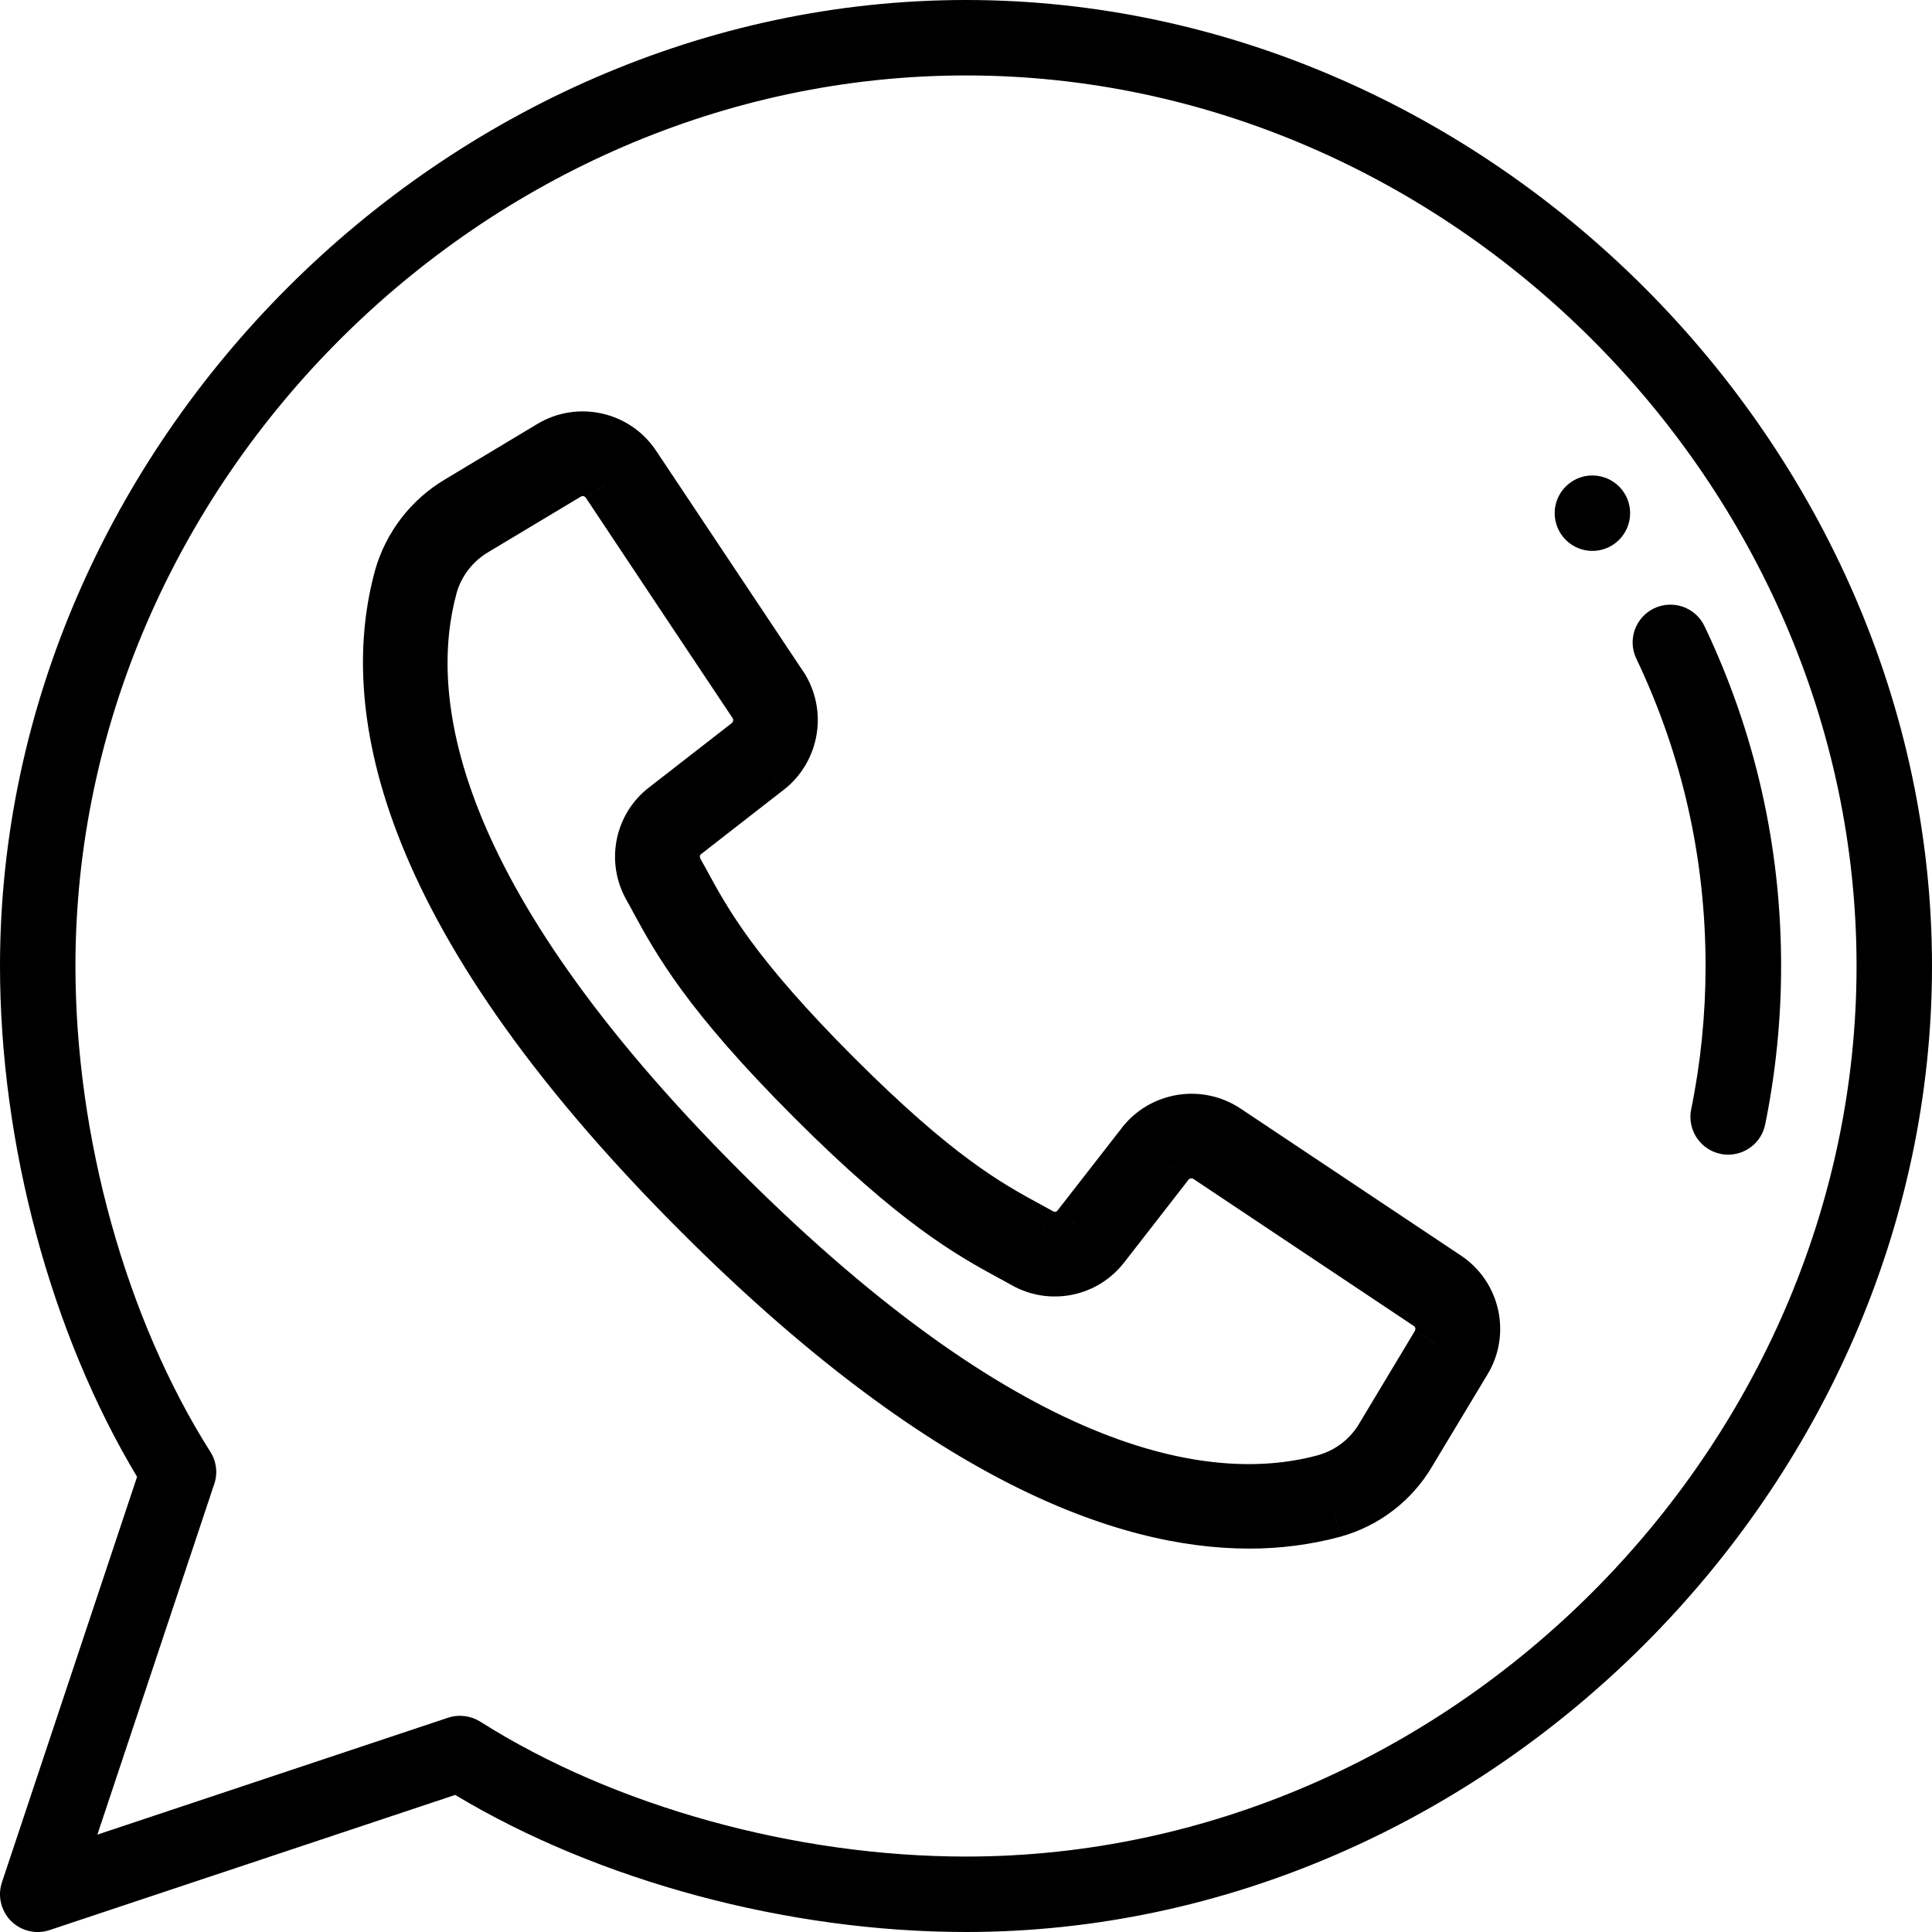
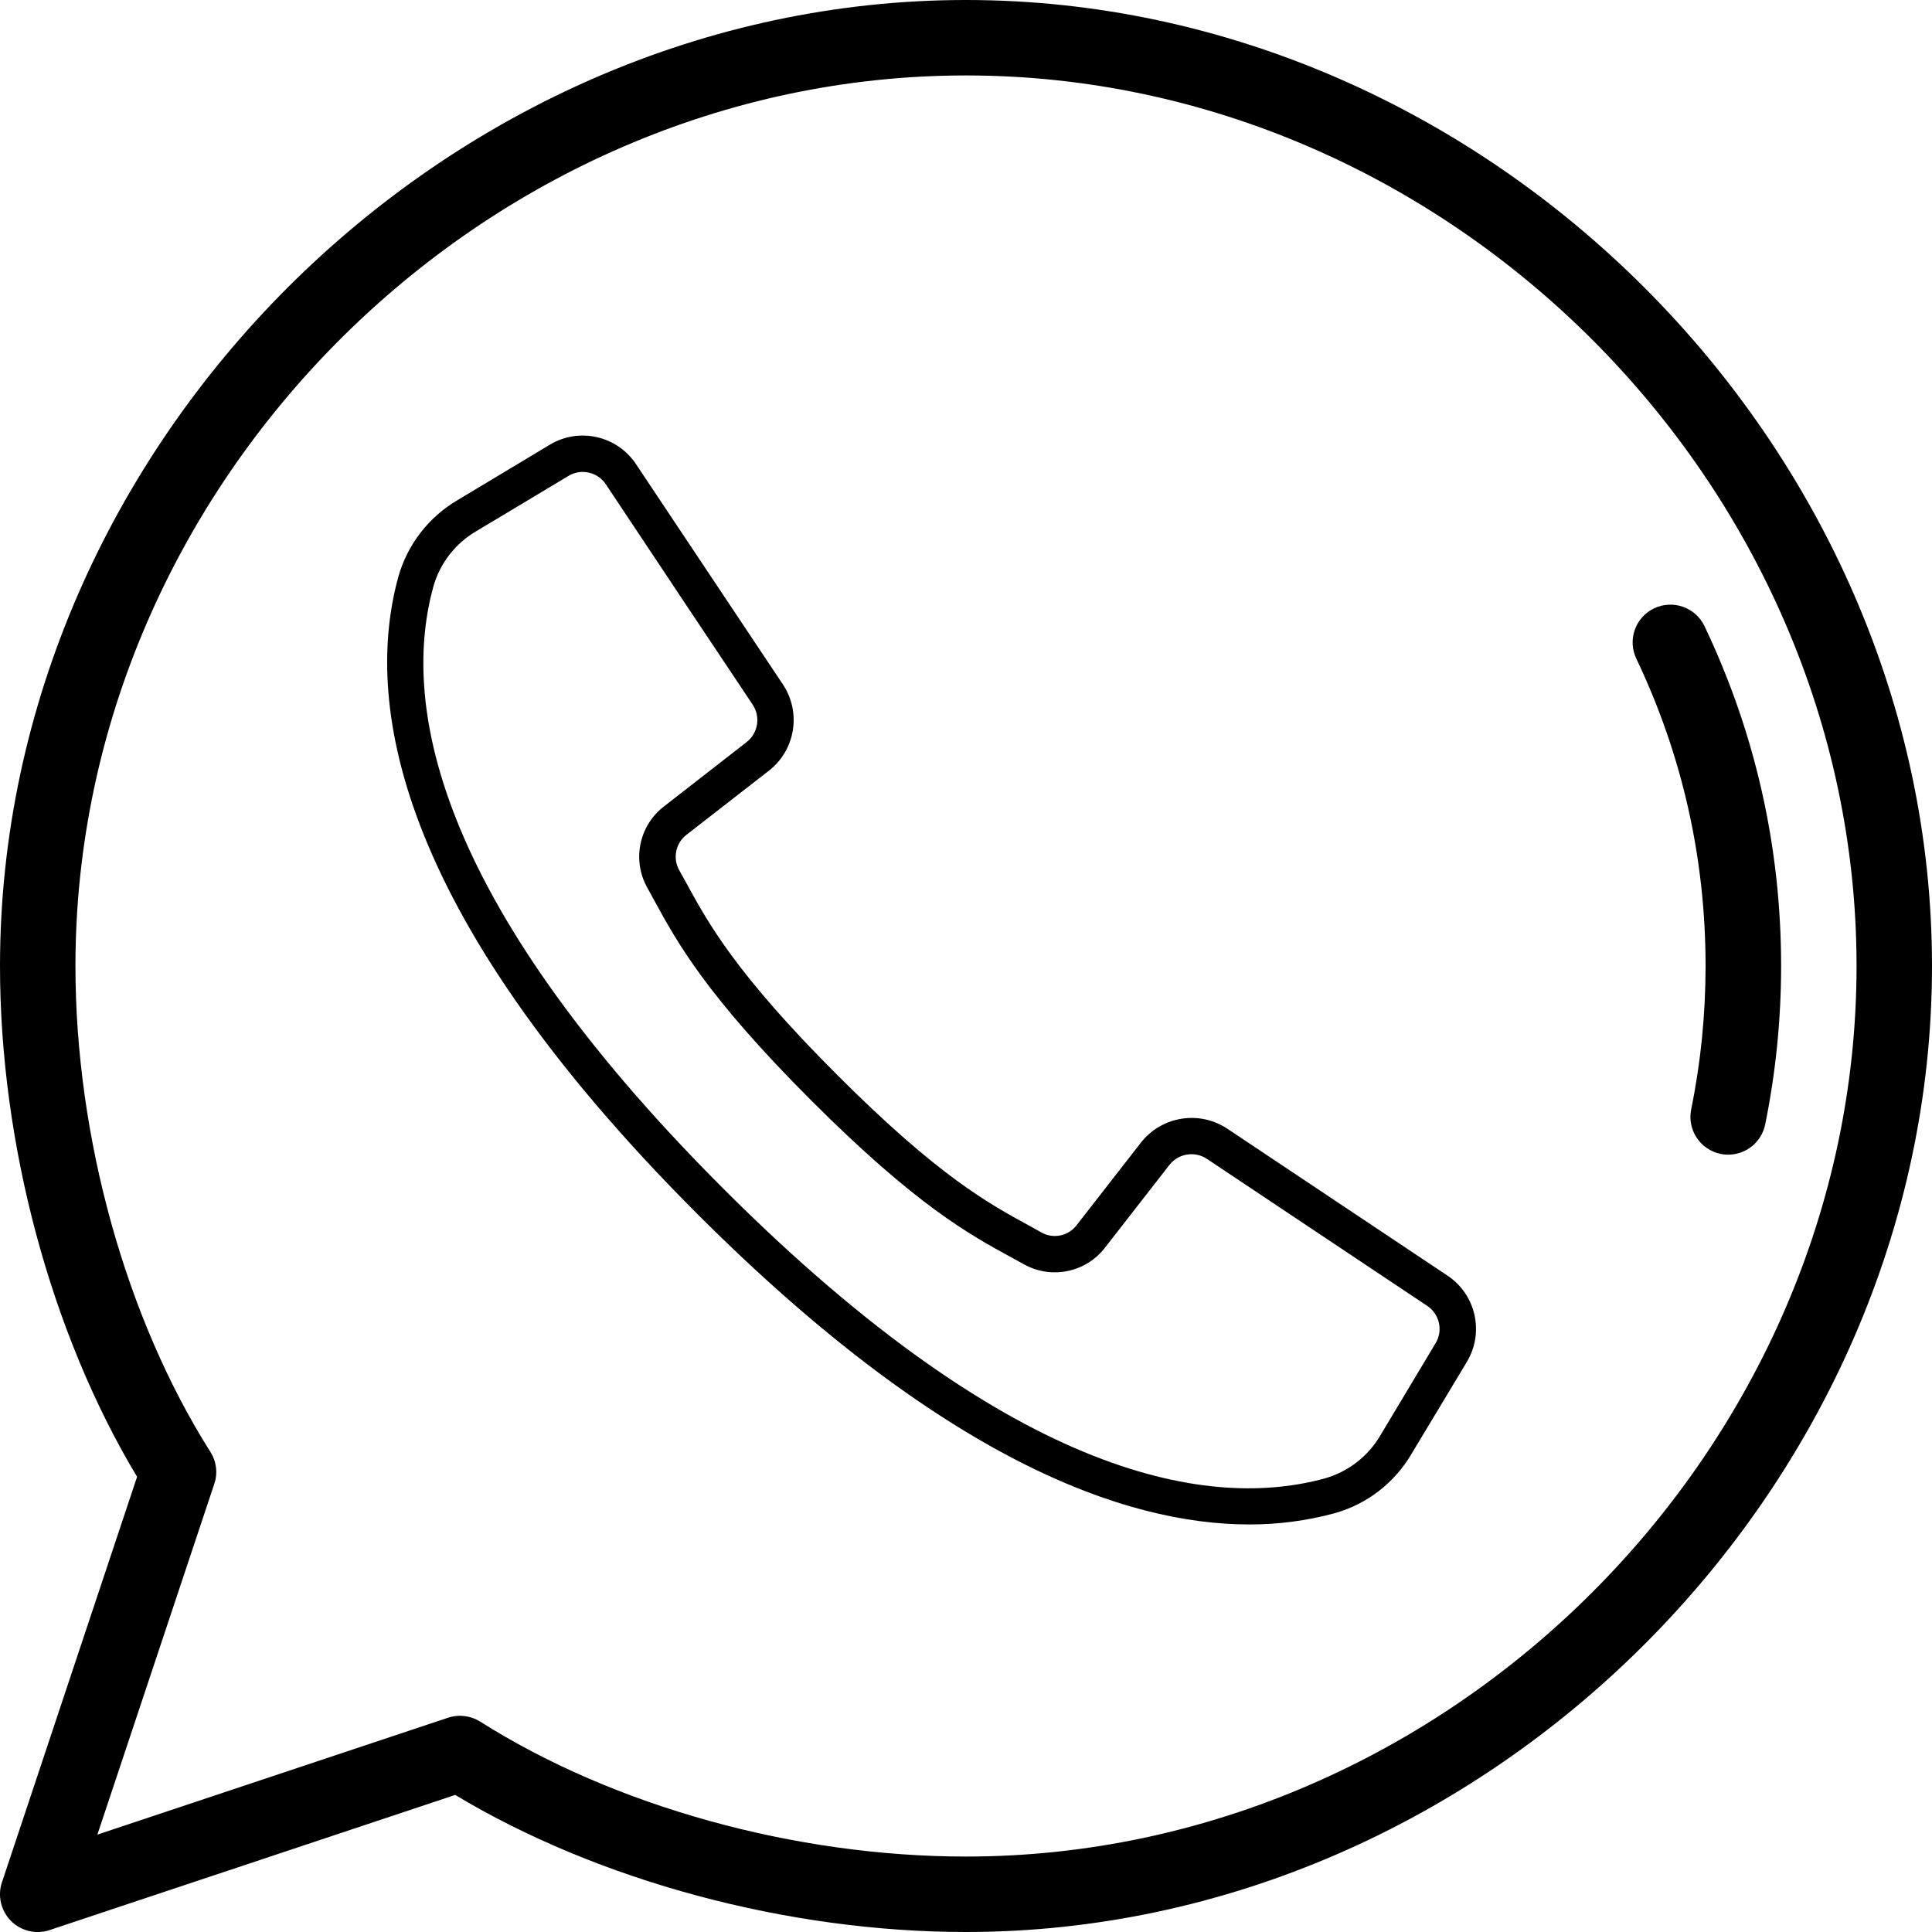
<svg xmlns="http://www.w3.org/2000/svg" width="20" height="20" viewBox="0 0 20 20" fill="none">
  <g id="information">
-     <path id="Path" d="M16.094 5.312C16.094 5.528 16.269 5.703 16.484 5.703C16.7 5.703 16.875 5.528 16.875 5.312C16.875 5.097 16.7 4.922 16.484 4.922C16.269 4.922 16.094 5.097 16.094 5.312Z" fill="black" />
    <path id="Path_2" d="M17.656 10C17.656 10.5 17.606 11 17.507 11.484C17.464 11.696 17.601 11.902 17.812 11.945C17.838 11.951 17.864 11.953 17.89 11.953C18.072 11.953 18.235 11.826 18.273 11.641C18.382 11.105 18.438 10.553 18.438 10C18.438 8.77 18.171 7.586 17.645 6.482C17.552 6.287 17.319 6.205 17.124 6.297C16.929 6.39 16.846 6.623 16.939 6.818C17.415 7.817 17.656 8.887 17.656 10Z" fill="black" />
-     <path id="Shape" fill-rule="evenodd" clip-rule="evenodd" d="M1.70329e-05 10C1.70329e-05 4.602 4.61 0 10 0C15.398 0 20 4.609 20 10C20 15.398 15.391 20 10 20C8.156 20 6.195 19.472 4.712 18.581L0.514 19.98C0.375 20.027 0.22 19.991 0.114 19.886C0.01 19.781 -0.027 19.626 0.02 19.486L1.419 15.288C0.528 13.805 1.70329e-05 11.844 1.70329e-05 10ZM4.971 17.822C6.351 18.697 8.231 19.219 10 19.219C14.997 19.219 19.219 14.997 19.219 10C19.219 5.003 14.997 0.781 10 0.781C5.003 0.781 0.781 5.003 0.781 10C0.781 11.769 1.303 13.649 2.178 15.03C2.241 15.129 2.256 15.251 2.218 15.362L1.008 18.992L4.638 17.782C4.751 17.744 4.873 17.761 4.971 17.822Z" fill="black" />
+     <path id="Shape" fill-rule="evenodd" clip-rule="evenodd" d="M1.70329e-05 10C1.70329e-05 4.602 4.61 0 10 0C15.398 0 20 4.609 20 10C20 15.398 15.391 20 10 20C8.156 20 6.195 19.472 4.712 18.581L0.514 19.98C0.375 20.027 0.22 19.991 0.114 19.886C0.01 19.781 -0.027 19.626 0.02 19.486L1.419 15.288C0.528 13.805 1.70329e-05 11.844 1.70329e-05 10M4.971 17.822C6.351 18.697 8.231 19.219 10 19.219C14.997 19.219 19.219 14.997 19.219 10C19.219 5.003 14.997 0.781 10 0.781C5.003 0.781 0.781 5.003 0.781 10C0.781 11.769 1.303 13.649 2.178 15.03C2.241 15.129 2.256 15.251 2.218 15.362L1.008 18.992L4.638 17.782C4.751 17.744 4.873 17.761 4.971 17.822Z" fill="black" />
    <g id="call">
      <g id="Shape_2">
        <path fill-rule="evenodd" clip-rule="evenodd" d="M12.703 11.683L14.984 13.205C15.279 13.401 15.367 13.794 15.185 14.098L14.611 15.052C14.435 15.351 14.15 15.572 13.815 15.665C13.527 15.743 13.23 15.782 12.932 15.781C11.636 15.781 9.752 15.1 7.22 12.568C4.038 9.385 3.78 7.225 4.123 5.973C4.217 5.638 4.437 5.353 4.737 5.177L5.691 4.604C5.994 4.421 6.388 4.51 6.584 4.805L8.105 7.086C8.297 7.376 8.234 7.764 7.96 7.978L7.106 8.642C6.994 8.728 6.962 8.884 7.031 9.008L7.101 9.134L7.101 9.134C7.329 9.553 7.614 10.075 8.665 11.126C9.715 12.177 10.237 12.461 10.656 12.689L10.782 12.759C10.906 12.828 11.061 12.795 11.146 12.682L11.811 11.828C12.025 11.555 12.413 11.492 12.703 11.683ZM14.289 14.86L14.861 13.905C14.941 13.774 14.902 13.603 14.774 13.518L12.493 11.996C12.367 11.913 12.199 11.941 12.106 12.059L11.441 12.913C11.243 13.173 10.883 13.247 10.598 13.087L10.474 13.019L10.474 13.019C10.034 12.779 9.486 12.48 8.397 11.391C7.308 10.302 7.009 9.754 6.769 9.314L6.769 9.314L6.701 9.19C6.541 8.905 6.615 8.545 6.875 8.347L7.729 7.682C7.848 7.589 7.875 7.421 7.792 7.295L7.098 6.255L6.272 5.014C6.187 4.886 6.016 4.847 5.884 4.927L4.93 5.499C4.713 5.626 4.554 5.831 4.486 6.073C4.168 7.228 4.431 9.247 7.486 12.303C10.541 15.358 12.56 15.621 13.716 15.304C13.957 15.235 14.162 15.076 14.289 14.86Z" fill="black" />
-         <path d="M14.984 13.205L14.845 13.413L14.846 13.413L14.984 13.205ZM12.703 11.683L12.841 11.475L12.841 11.475L12.703 11.683ZM15.185 14.098L14.971 13.969L14.971 13.969L15.185 14.098ZM14.611 15.052L14.397 14.923L14.396 14.925L14.611 15.052ZM13.815 15.665L13.88 15.907L13.882 15.906L13.815 15.665ZM12.932 15.781L12.933 15.531H12.932V15.781ZM7.22 12.568L7.044 12.745L7.044 12.745L7.22 12.568ZM4.123 5.973L3.882 5.906L3.882 5.907L4.123 5.973ZM4.737 5.177L4.864 5.392L4.866 5.391L4.737 5.177ZM5.691 4.604L5.82 4.818L5.82 4.818L5.691 4.604ZM6.584 4.805L6.376 4.943L6.376 4.943L6.584 4.805ZM8.105 7.086L8.314 6.948L8.313 6.948L8.105 7.086ZM7.96 7.978L8.114 8.175L8.115 8.175L7.96 7.978ZM7.106 8.642L7.258 8.841L7.26 8.84L7.106 8.642ZM7.031 9.008L7.251 8.888L7.249 8.885L7.031 9.008ZM7.101 9.134L7.324 9.022L7.32 9.014L7.101 9.134ZM7.101 9.134L6.877 9.246L6.881 9.254L7.101 9.134ZM8.665 11.126L8.488 11.302L8.665 11.126ZM10.656 12.689L10.776 12.47L10.775 12.47L10.656 12.689ZM10.782 12.759L10.903 12.541L10.903 12.54L10.782 12.759ZM11.146 12.682L10.949 12.529L10.947 12.531L11.146 12.682ZM11.811 11.828L11.614 11.674L11.614 11.675L11.811 11.828ZM14.861 13.905L14.647 13.776L14.647 13.777L14.861 13.905ZM14.289 14.86L14.074 14.731L14.073 14.733L14.289 14.86ZM14.774 13.518L14.635 13.726L14.636 13.726L14.774 13.518ZM12.493 11.996L12.631 11.788L12.63 11.788L12.493 11.996ZM12.106 12.059L11.909 11.905L11.908 11.906L12.106 12.059ZM11.441 12.913L11.244 12.76L11.243 12.761L11.441 12.913ZM10.598 13.087L10.72 12.869L10.718 12.868L10.598 13.087ZM10.474 13.019L10.595 12.8L10.594 12.8L10.474 13.019ZM10.474 13.019L10.354 13.239L10.354 13.239L10.474 13.019ZM8.397 11.391L8.22 11.568L8.22 11.568L8.397 11.391ZM6.769 9.314L6.549 9.434L6.549 9.434L6.769 9.314ZM6.769 9.314L6.988 9.194L6.988 9.193L6.769 9.314ZM6.701 9.19L6.92 9.07L6.919 9.068L6.701 9.19ZM6.875 8.347L7.027 8.545L7.029 8.544L6.875 8.347ZM7.729 7.682L7.883 7.879L7.883 7.879L7.729 7.682ZM7.792 7.295L8 7.157L8 7.156L7.792 7.295ZM7.098 6.255L6.89 6.393L6.89 6.393L7.098 6.255ZM6.272 5.014L6.063 5.152L6.064 5.152L6.272 5.014ZM5.884 4.927L6.013 5.141L6.013 5.141L5.884 4.927ZM4.93 5.499L5.056 5.715L5.059 5.713L4.93 5.499ZM4.486 6.073L4.245 6.004L4.244 6.006L4.486 6.073ZM7.486 12.303L7.663 12.126H7.663L7.486 12.303ZM13.716 15.304L13.782 15.545L13.784 15.544L13.716 15.304ZM15.123 12.997L12.841 11.475L12.564 11.891L14.845 13.413L15.123 12.997ZM15.399 14.227C15.651 13.809 15.529 13.267 15.122 12.996L14.846 13.413C15.029 13.535 15.084 13.78 14.971 13.969L15.399 14.227ZM14.825 15.181L15.399 14.227L14.971 13.969L14.397 14.923L14.825 15.181ZM13.882 15.906C14.279 15.795 14.618 15.534 14.827 15.178L14.396 14.925C14.252 15.169 14.02 15.348 13.747 15.425L13.882 15.906ZM12.931 16.031C13.251 16.032 13.571 15.99 13.88 15.907L13.749 15.424C13.483 15.496 13.209 15.532 12.933 15.531L12.931 16.031ZM7.044 12.745C9.599 15.301 11.544 16.031 12.932 16.031V15.531C11.729 15.531 9.904 14.899 7.397 12.392L7.044 12.745ZM3.882 5.907C3.505 7.282 3.83 9.531 7.044 12.745L7.397 12.392C4.247 9.24 4.054 7.168 4.364 6.039L3.882 5.907ZM4.61 4.961C4.255 5.17 3.994 5.509 3.882 5.906L4.364 6.041C4.44 5.768 4.619 5.536 4.864 5.392L4.61 4.961ZM5.562 4.389L4.608 4.962L4.866 5.391L5.82 4.818L5.562 4.389ZM6.792 4.666C6.522 4.26 5.98 4.138 5.562 4.389L5.82 4.818C6.009 4.704 6.254 4.759 6.376 4.943L6.792 4.666ZM8.313 6.948L6.792 4.666L6.376 4.943L7.897 7.225L8.313 6.948ZM8.115 8.175C8.49 7.88 8.577 7.347 8.314 6.948L7.897 7.224C8.016 7.405 7.977 7.647 7.806 7.781L8.115 8.175ZM7.26 8.84L8.114 8.175L7.807 7.781L6.953 8.445L7.26 8.84ZM7.249 8.885C7.241 8.87 7.245 8.851 7.258 8.841L6.955 8.444C6.743 8.605 6.683 8.898 6.813 9.131L7.249 8.885ZM7.32 9.014L7.25 8.888L6.812 9.128L6.881 9.255L7.32 9.014ZM7.324 9.023L7.324 9.023L6.877 9.246L6.877 9.246L7.324 9.023ZM8.841 10.949C7.81 9.917 7.538 9.414 7.32 9.015L6.881 9.254C7.12 9.691 7.418 10.232 8.488 11.302L8.841 10.949ZM10.775 12.47C10.375 12.252 9.873 11.981 8.841 10.949L8.488 11.302C9.557 12.372 10.098 12.67 10.536 12.909L10.775 12.47ZM10.903 12.54L10.776 12.47L10.535 12.908L10.661 12.978L10.903 12.54ZM10.947 12.531C10.937 12.545 10.918 12.549 10.903 12.541L10.661 12.978C10.893 13.107 11.185 13.045 11.345 12.834L10.947 12.531ZM11.614 11.675L10.949 12.529L11.344 12.836L12.008 11.981L11.614 11.675ZM12.841 11.475C12.442 11.211 11.908 11.298 11.614 11.674L12.008 11.982C12.141 11.811 12.384 11.772 12.565 11.892L12.841 11.475ZM14.647 13.777L14.074 14.731L14.503 14.988L15.075 14.034L14.647 13.777ZM14.636 13.726C14.652 13.737 14.657 13.759 14.647 13.776L15.075 14.034C15.224 13.788 15.152 13.469 14.912 13.31L14.636 13.726ZM12.354 12.204L14.635 13.726L14.913 13.31L12.631 11.788L12.354 12.204ZM12.302 12.213C12.315 12.197 12.338 12.194 12.355 12.205L12.63 11.788C12.396 11.633 12.082 11.684 11.909 11.905L12.302 12.213ZM11.639 13.067L12.303 12.213L11.908 11.906L11.244 12.76L11.639 13.067ZM10.475 13.305C10.869 13.526 11.366 13.424 11.64 13.065L11.243 12.761C11.12 12.922 10.897 12.969 10.72 12.869L10.475 13.305ZM10.354 13.238L10.477 13.306L10.718 12.868L10.595 12.8L10.354 13.238ZM10.354 13.239L10.355 13.239L10.594 12.8L10.593 12.8L10.354 13.239ZM8.22 11.568C9.328 12.676 9.896 12.989 10.354 13.239L10.594 12.8C10.172 12.569 9.644 12.285 8.574 11.214L8.22 11.568ZM6.549 9.434C6.799 9.892 7.112 10.46 8.22 11.568L8.574 11.214C7.503 10.144 7.219 9.616 6.988 9.194L6.549 9.434ZM6.549 9.433L6.549 9.434L6.989 9.195L6.988 9.194L6.549 9.433ZM6.482 9.311L6.55 9.434L6.988 9.193L6.92 9.07L6.482 9.311ZM6.723 8.148C6.364 8.422 6.262 8.919 6.483 9.313L6.919 9.068C6.82 8.891 6.866 8.668 7.027 8.545L6.723 8.148ZM7.576 7.485L6.722 8.149L7.029 8.544L7.883 7.879L7.576 7.485ZM7.583 7.433C7.595 7.45 7.591 7.473 7.575 7.485L7.883 7.879C8.104 7.705 8.155 7.392 8 7.157L7.583 7.433ZM6.89 6.393L7.584 7.434L8 7.156L7.306 6.116L6.89 6.393ZM6.064 5.152L6.89 6.393L7.306 6.116L6.48 4.875L6.064 5.152ZM6.013 5.141C6.03 5.13 6.052 5.135 6.063 5.152L6.48 4.875C6.321 4.636 6.002 4.564 5.755 4.712L6.013 5.141ZM5.059 5.713L6.013 5.141L5.756 4.712L4.801 5.285L5.059 5.713ZM4.726 6.141C4.777 5.962 4.895 5.809 5.056 5.715L4.804 5.283C4.532 5.442 4.331 5.701 4.245 6.004L4.726 6.141ZM7.663 12.126C4.636 9.099 4.444 7.169 4.727 6.139L4.244 6.006C3.893 7.288 4.226 9.396 7.309 12.479L7.663 12.126ZM13.65 15.063C12.62 15.345 10.69 15.153 7.663 12.126L7.309 12.479C10.393 15.563 12.501 15.897 13.782 15.545L13.65 15.063ZM14.073 14.733C13.979 14.894 13.827 15.012 13.648 15.063L13.784 15.544C14.087 15.458 14.346 15.258 14.505 14.986L14.073 14.733Z" fill="black" />
      </g>
    </g>
  </g>
</svg>